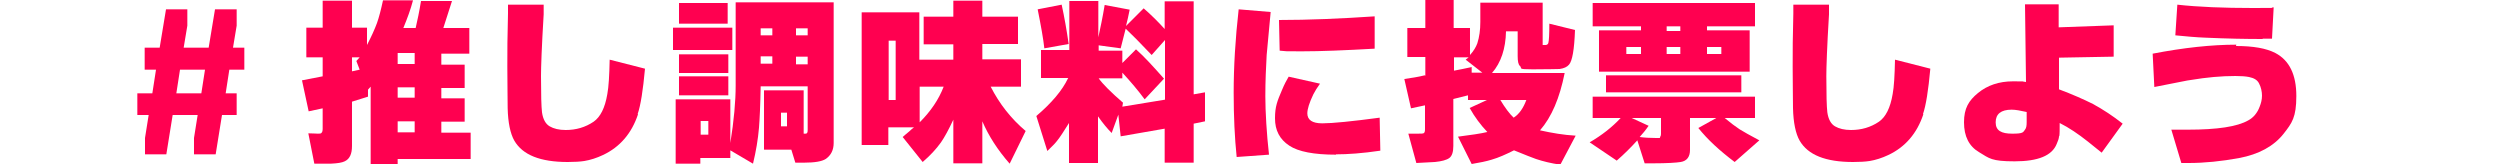
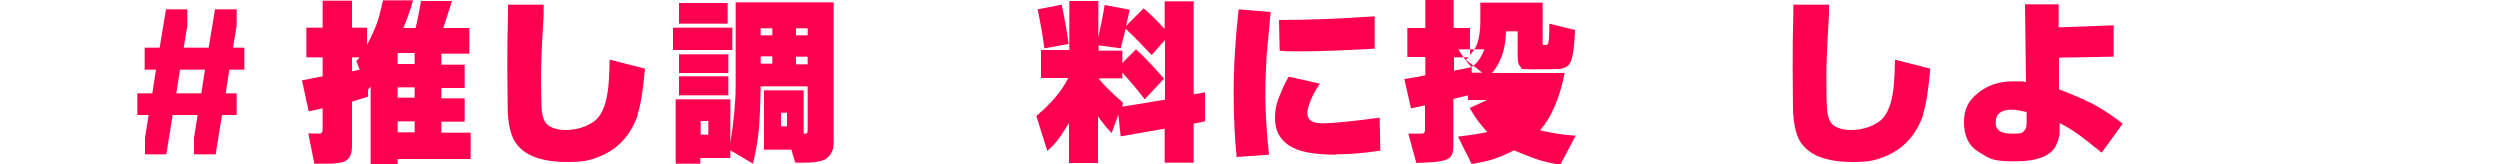
<svg xmlns="http://www.w3.org/2000/svg" id="Layer_1" version="1.1" viewBox="0 0 750 49.3">
  <defs>
    <style>
      .st0 {
        fill: none;
      }

      .st1 {
        fill: #ff0050;
      }
    </style>
  </defs>
  <g>
    <path class="st1" d="M67.6,28h3.4v6.5h-4.4l-1.9,11.8h-6.5v-4.9l1.1-6.9h-7.5l-1.9,11.8h-6.4v-4.9l1.1-6.9h-3.4v-6.5h4.5l1.1-7.1h-3.4v-6.6h4.5l1.9-11.5h6.4v4.9l-1.1,6.6h7.5l1.9-11.5h6.5v4.9l-1.1,6.6h3.4v6.6h-4.5l-1.1,7.1ZM54,20.9l-1.1,7.1h7.5l1.1-7.1h-7.5Z" />
    <path class="st1" d="M96.8,23v-5.8h-4.9v-8.9h4.9V.2h8.8v8.1h4.5v5.2c1.3-2.5,2.3-4.7,3-6.6.6-1.7,1.2-4,1.8-6.8h9c-.7,2.7-1.7,5.4-2.9,8.3h3.7c.5-2.2,1.1-4.9,1.6-8.1h9.3l-2.6,8.1h7.8v7.7h-8.4v3.3h7v7h-7v3.1h7v7h-7v3.3h8.8v7.9h-21.9v1.5h-8.1v-23.2l-.8.9v2.1l-4.8,1.5v13.3c0,2.4-.7,3.9-2.2,4.6-.8.4-2.1.6-4.1.7-.6,0-2.2,0-5,0l-1.8-9.1c1.3,0,2.3.1,2.9.1s.9,0,1.1-.3c.2-.2.3-.6.3-1.2v-6.1l-4.2.9-2-9.3,6.2-1.2ZM107.9,20.9l-1-2.6,1-1.1h-2.3v4.2l2.3-.5ZM124.4,19.2v-3.3h-5.1v3.3h5.1ZM124.4,29.3v-3.1h-5.1v3.1h5.1ZM124.4,39.7v-3.3h-5.1v3.3h5.1Z" />
    <path class="st1" d="M191.4,34.3c-1.9,5.7-5.4,9.8-10.5,12.2-1.9.9-3.8,1.5-5.6,1.8-1.3.2-2.9.3-5,.3-8.2,0-13.5-2.1-16-6.4-1.2-2.1-1.9-5.4-2-9.8,0-3.3-.1-7.3-.1-12.3s0-8.9.2-16.1V1.4h10.7v2.9c-.6,9.9-.8,16-.8,18.5,0,5.6.1,9.2.3,10.9.3,2.1,1.1,3.5,2.3,4.2,1.2.7,2.8,1.1,4.8,1.1,3.1,0,5.9-.8,8.4-2.5,2-1.4,3.4-4.1,4.1-8.3.4-2.1.6-5.5.7-10.3l10.6,2.7c-.6,6.5-1.3,11-2.2,13.6Z" />
    <path class="st1" d="M201.9,8.3h17.8v6.7h-17.8v-6.7ZM250.1.7v42.2c0,2.1-.8,3.7-2.4,4.8-1.1.7-3.2,1.1-6.5,1.1s-1.5,0-2.6,0l-1.2-3.9h-8.2v-17.8h11.9v13c.2,0,.4,0,.6,0,.4,0,.6-.3.6-1v-13.2h-14.1c-.1,5.8-.3,9.9-.5,12.4-.3,3.5-.9,7.1-1.8,10.8l-6.8-4v2.3h-9v1.7h-7.4v-19.3h16.4v13.1c1.1-6.8,1.6-12.6,1.6-17.2V.7h29.3ZM203.7.9h14.6v6.2h-14.6V.9ZM203.7,16.3h14.8v5.6h-14.8v-5.6ZM203.7,22.9h14.8v5.7h-14.8v-5.7ZM212.5,40.4v-4.1h-2.3v4.1h2.3ZM228.2,8.5v2.1h3.5v-2.1h-3.5ZM228.2,19.1h3.5v-2.2h-3.5v2.2ZM236.1,37.9v-4.1h-1.8v4.1h1.8ZM242.3,8.5h-3.5v2.1h3.5v-2.1ZM242.3,17h-3.5v2.3h3.5v-2.3Z" />
-     <path class="st1" d="M258.6,3.7h17.2v14.2h10.2v-4.6h-8.9V5h8.9V.2h8.7v4.8h10.7v8.2h-10.7v4.6h11.6v8.2h-9.1c2.6,5.1,6.1,9.6,10.5,13.3l-4.8,9.8c-3.6-4.1-6.3-8.3-8.2-12.7v12.6h-8.7v-13.1c-1.4,3-2.6,5.2-3.7,6.8-1.5,2.1-3.3,4-5.5,5.9l-6-7.5c.5-.4,1.1-1,2-1.7.5-.5,1-.9,1.4-1.2h-7.7v5.3h-8V3.7ZM266.6,30h2.1V12.2h-2.1v17.8ZM275.9,36.7c3.3-3.3,5.7-6.8,7.2-10.7h-7.2v10.7Z" />
    <path class="st1" d="M320.5,23.4h-8.2v-8.4h8.5V.3h8.7v10.9c.6-2.8,1.3-6,1.9-9.7l7.5,1.4c-.3,1.6-.7,3.3-1.1,4.9l5.3-5.3c2.3,2,4.4,4.1,6.3,6.2V.4h8.7v27.9l3.4-.6v8.7l-3.4.7v11.7h-8.7v-10.2l-13.2,2.3-.7-6.5-2,5.5c-1.3-1.3-2.7-3-4.1-5v14h-8.7v-12c-1.5,2.4-2.7,4.3-3.7,5.5-.6.8-1.6,1.7-2.8,2.9l-3.3-10.5c4.6-3.9,7.8-7.7,9.5-11.3ZM311.3,2.8l7.2-1.4c.8,3.7,1.5,7.6,2.1,11.8l-7.3,1.3c-.3-2.8-1-6.7-2-11.7ZM336.9,30.8l-.2,1.2,12.8-2.1V12l-4,4.5c-3.6-3.8-6.2-6.4-7.8-7.9-.5,2-1,3.9-1.5,5.9l-6.6-.9v1.6h7.1v3.7l4.1-4.1c2.5,2.2,5.2,5.2,8.4,8.8l-5.8,6.2c-2-2.7-4.2-5.3-6.7-8v1.7h-7.1c1.2,1.7,3.7,4.2,7.4,7.4Z" />
    <path class="st1" d="M370.1,27.9c0-7.9.5-16.3,1.5-25.1l9.6.8c-.7,7.4-1.1,11.7-1.2,12.9-.2,3.6-.4,7.8-.4,12.4s.4,11.3,1.1,17.5l-9.7.7c-.6-5.7-.9-12.2-.9-19.2ZM400.8,46.4c-6.6,0-11.3-.9-14-2.7-2.9-1.9-4.3-4.6-4.3-8.2s.7-5.2,2.1-8.5c.7-1.7,1.4-3,2-4l9.4,2.1c-.8,1.1-1.5,2.2-2,3.2-1.2,2.5-1.8,4.4-1.8,5.7,0,2,1.5,3,4.5,3s9-.6,17.2-1.7l.2,9.9c-5.4.8-9.8,1.1-13.3,1.1ZM412.4,4.9v9.7c-8.9.5-16.2.8-21.9.8s-4.2,0-6.6-.2l-.2-9.2c8.9,0,18.4-.4,28.8-1.1Z" />
-     <path class="st1" d="M427.6,22.7v-5.6h-5.4v-8.7h5.4V0h8.5v8.4h4.9v8.1c1.1-1.2,1.8-2.4,2.2-3.5.6-1.9.9-4,.9-6.4V.8h18.7v12.7c.3,0,.6,0,.9,0s.7-.2.8-.6c.2-.7.3-2.6.3-5.8l7.7,1.9c-.2,5.8-.8,9.3-1.8,10.4-.6.7-1.5,1.1-2.8,1.3-.7,0-3.3.1-8.1.1s-3-.3-3.8-1c-.5-.4-.7-1.4-.7-3v-7.4h-3.5c-.1,5.2-1.5,9.4-4.2,12.5h21.8c-1.5,7.5-3.9,13.2-7.4,17.2,3.6.8,7.1,1.4,10.7,1.6l-4.6,8.7c-2.8-.4-5.2-1-7.3-1.7-1.1-.4-3.2-1.2-6.6-2.6-2.4,1.2-4.6,2.2-6.7,2.8-1.6.5-3.6.9-6,1.3l-4.1-8.2c3.8-.5,6.8-.9,8.8-1.4-2-2.1-3.8-4.5-5.3-7.2l5.2-2.4h-5.7v-1.4c-1.5.4-2.9.7-4.4,1.1v14.1c0,1.8-.4,3-1.2,3.6s-2.3,1-4.3,1.2c-1.5.1-3.4.2-5.6.3l-2.4-8.8h2.8c1.1,0,1.7,0,1.9-.2.2-.2.3-.5.3-1.1v-7.2l-4.2.9-2-8.8c2.1-.3,4.1-.6,6.1-1.1ZM441.5,20.1v1.7h3.2l-5-3.9.9-.7h-4.4v4c1.7-.3,3.5-.7,5.4-1.1ZM454.1,35.3c1.7-1.1,2.9-2.9,3.8-5.3h-7.8c1.4,2.3,2.7,4.1,4,5.3Z" />
-     <path class="st1" d="M484.9,48.1l-8-5.4c3.6-2.1,6.7-4.5,9.3-7.3h-8.4v-6.4h48.7v6.4h-9.1c1.8,1.5,3.3,2.6,4.5,3.4,1.1.7,3.1,1.8,5.9,3.3l-7.4,6.5c-4.5-3.4-8.1-6.7-10.9-10.2l5.4-3h-7.9v9.6c0,2-.9,3.3-2.8,3.6-1.2.2-4,.4-8.4.4s-1.2,0-2.4,0l-2.2-6.9c-1.9,2.1-4,4.2-6.2,6.1ZM477.8.9h48.7v7h-14.4v1.2h12.8v12.4h-45.2v-12.4h12.6v-1.2h-14.5V.9ZM481.8,22.6h40.6v5.1h-40.6v-5.1ZM492.3,16.2v-2.1h-4.4v2.1h4.4ZM494.6,37.7c-.8,1.2-1.7,2.3-2.7,3.4,1.4.2,3.1.3,4.9.3s1.1,0,1.2-.3c.2-.2.3-.5.3-1.1v-4.6h-8.8l5,2.3ZM504.1,9.3v-1.4h-4.1v1.4h4.1ZM504.1,16.2v-2.1h-4.1v2.1h4.1ZM516.4,16.2v-2.1h-4.3v2.1h4.3Z" />
+     <path class="st1" d="M427.6,22.7v-5.6h-5.4v-8.7h5.4V0h8.5v8.4h4.9v8.1c1.1-1.2,1.8-2.4,2.2-3.5.6-1.9.9-4,.9-6.4V.8h18.7v12.7c.3,0,.6,0,.9,0s.7-.2.8-.6c.2-.7.3-2.6.3-5.8l7.7,1.9c-.2,5.8-.8,9.3-1.8,10.4-.6.7-1.5,1.1-2.8,1.3-.7,0-3.3.1-8.1.1s-3-.3-3.8-1c-.5-.4-.7-1.4-.7-3v-7.4h-3.5c-.1,5.2-1.5,9.4-4.2,12.5h21.8c-1.5,7.5-3.9,13.2-7.4,17.2,3.6.8,7.1,1.4,10.7,1.6l-4.6,8.7c-2.8-.4-5.2-1-7.3-1.7-1.1-.4-3.2-1.2-6.6-2.6-2.4,1.2-4.6,2.2-6.7,2.8-1.6.5-3.6.9-6,1.3l-4.1-8.2c3.8-.5,6.8-.9,8.8-1.4-2-2.1-3.8-4.5-5.3-7.2l5.2-2.4h-5.7v-1.4c-1.5.4-2.9.7-4.4,1.1v14.1c0,1.8-.4,3-1.2,3.6s-2.3,1-4.3,1.2c-1.5.1-3.4.2-5.6.3l-2.4-8.8h2.8c1.1,0,1.7,0,1.9-.2.2-.2.3-.5.3-1.1v-7.2l-4.2.9-2-8.8c2.1-.3,4.1-.6,6.1-1.1ZM441.5,20.1v1.7h3.2l-5-3.9.9-.7h-4.4v4c1.7-.3,3.5-.7,5.4-1.1Zc1.7-1.1,2.9-2.9,3.8-5.3h-7.8c1.4,2.3,2.7,4.1,4,5.3Z" />
    <path class="st1" d="M577,34.3c-1.9,5.7-5.4,9.8-10.5,12.2-1.9.9-3.8,1.5-5.6,1.8-1.3.2-2.9.3-5,.3-8.2,0-13.5-2.1-16-6.4-1.2-2.1-1.9-5.4-2-9.8,0-3.3-.1-7.3-.1-12.3s0-8.9.2-16.1V1.4h10.7v2.9c-.6,9.9-.8,16-.8,18.5,0,5.6.1,9.2.3,10.9.3,2.1,1.1,3.5,2.3,4.2,1.2.7,2.8,1.1,4.8,1.1,3.1,0,5.9-.8,8.4-2.5,2-1.4,3.4-4.1,4.1-8.3.4-2.1.6-5.5.7-10.3l10.6,2.7c-.6,6.5-1.3,11-2.2,13.6Z" />
    <path class="st1" d="M617.7,40.9c0,.6-.3,1.4-.7,2.3-1.4,3.5-5.6,5.2-12.6,5.2s-7.6-.9-10.6-2.7c-3.1-1.8-4.6-4.8-4.6-9s1.4-6.5,4.2-8.8c2.8-2.3,6.3-3.5,10.5-3.5s2.2,0,3.9.2l-.3-23.3h10.1v6.9c5.6-.2,11.1-.4,16.5-.6v9.4l-16.4.3v9.5c4,1.5,7.4,3,10.2,4.4,3.1,1.7,6,3.6,8.9,5.9l-6.3,8.7c-.4-.3-1.7-1.4-4.1-3.3-2.9-2.3-5.7-4.2-8.5-5.6,0,2,0,3.3-.1,3.9ZM603.5,32.9c-3.2,0-4.8,1.3-4.8,3.8s1.7,3.4,5,3.4,3.2-.4,3.8-1.2c.4-.5.5-1.2.5-2.3,0-2,0-3,0-3-1.8-.4-3.3-.7-4.5-.7Z" />
-     <path class="st1" d="M670.8,13.8c5.2,0,9.1.7,11.8,2.1,4.2,2.2,6.3,6.5,6.3,12.9s-1.3,8.1-3.8,11.3c-3,3.8-7.5,6.2-13.3,7.3-5.4,1-10.5,1.5-15.2,1.5s-1.2,0-2.2,0l-3-10c2.2,0,3.8,0,5,0,8.8,0,14.8-.9,18.1-2.8,1.5-.8,2.7-2.2,3.4-4.1.4-1,.7-2.1.7-3.3s-.3-2.6-.9-3.7c-.5-1-1.5-1.6-3-1.9-1-.2-2.4-.3-4.1-.3-4.2,0-8.6.4-13.4,1.2-.5,0-4.1.8-10.9,2.1l-.5-10c9.3-1.8,17.7-2.7,25.1-2.7ZM678.8,11.7c-4.9,0-10.6-.1-17.2-.4-2.8-.1-5.9-.4-9-.7l.6-9.2c6.3.7,13.9,1,22.7,1s4.2,0,6.2-.2l-.5,9.4c-1.3,0-2.2,0-2.8,0Z" />
  </g>
  <rect class="st0" y="0" width="750" height="49.3" />
</svg>